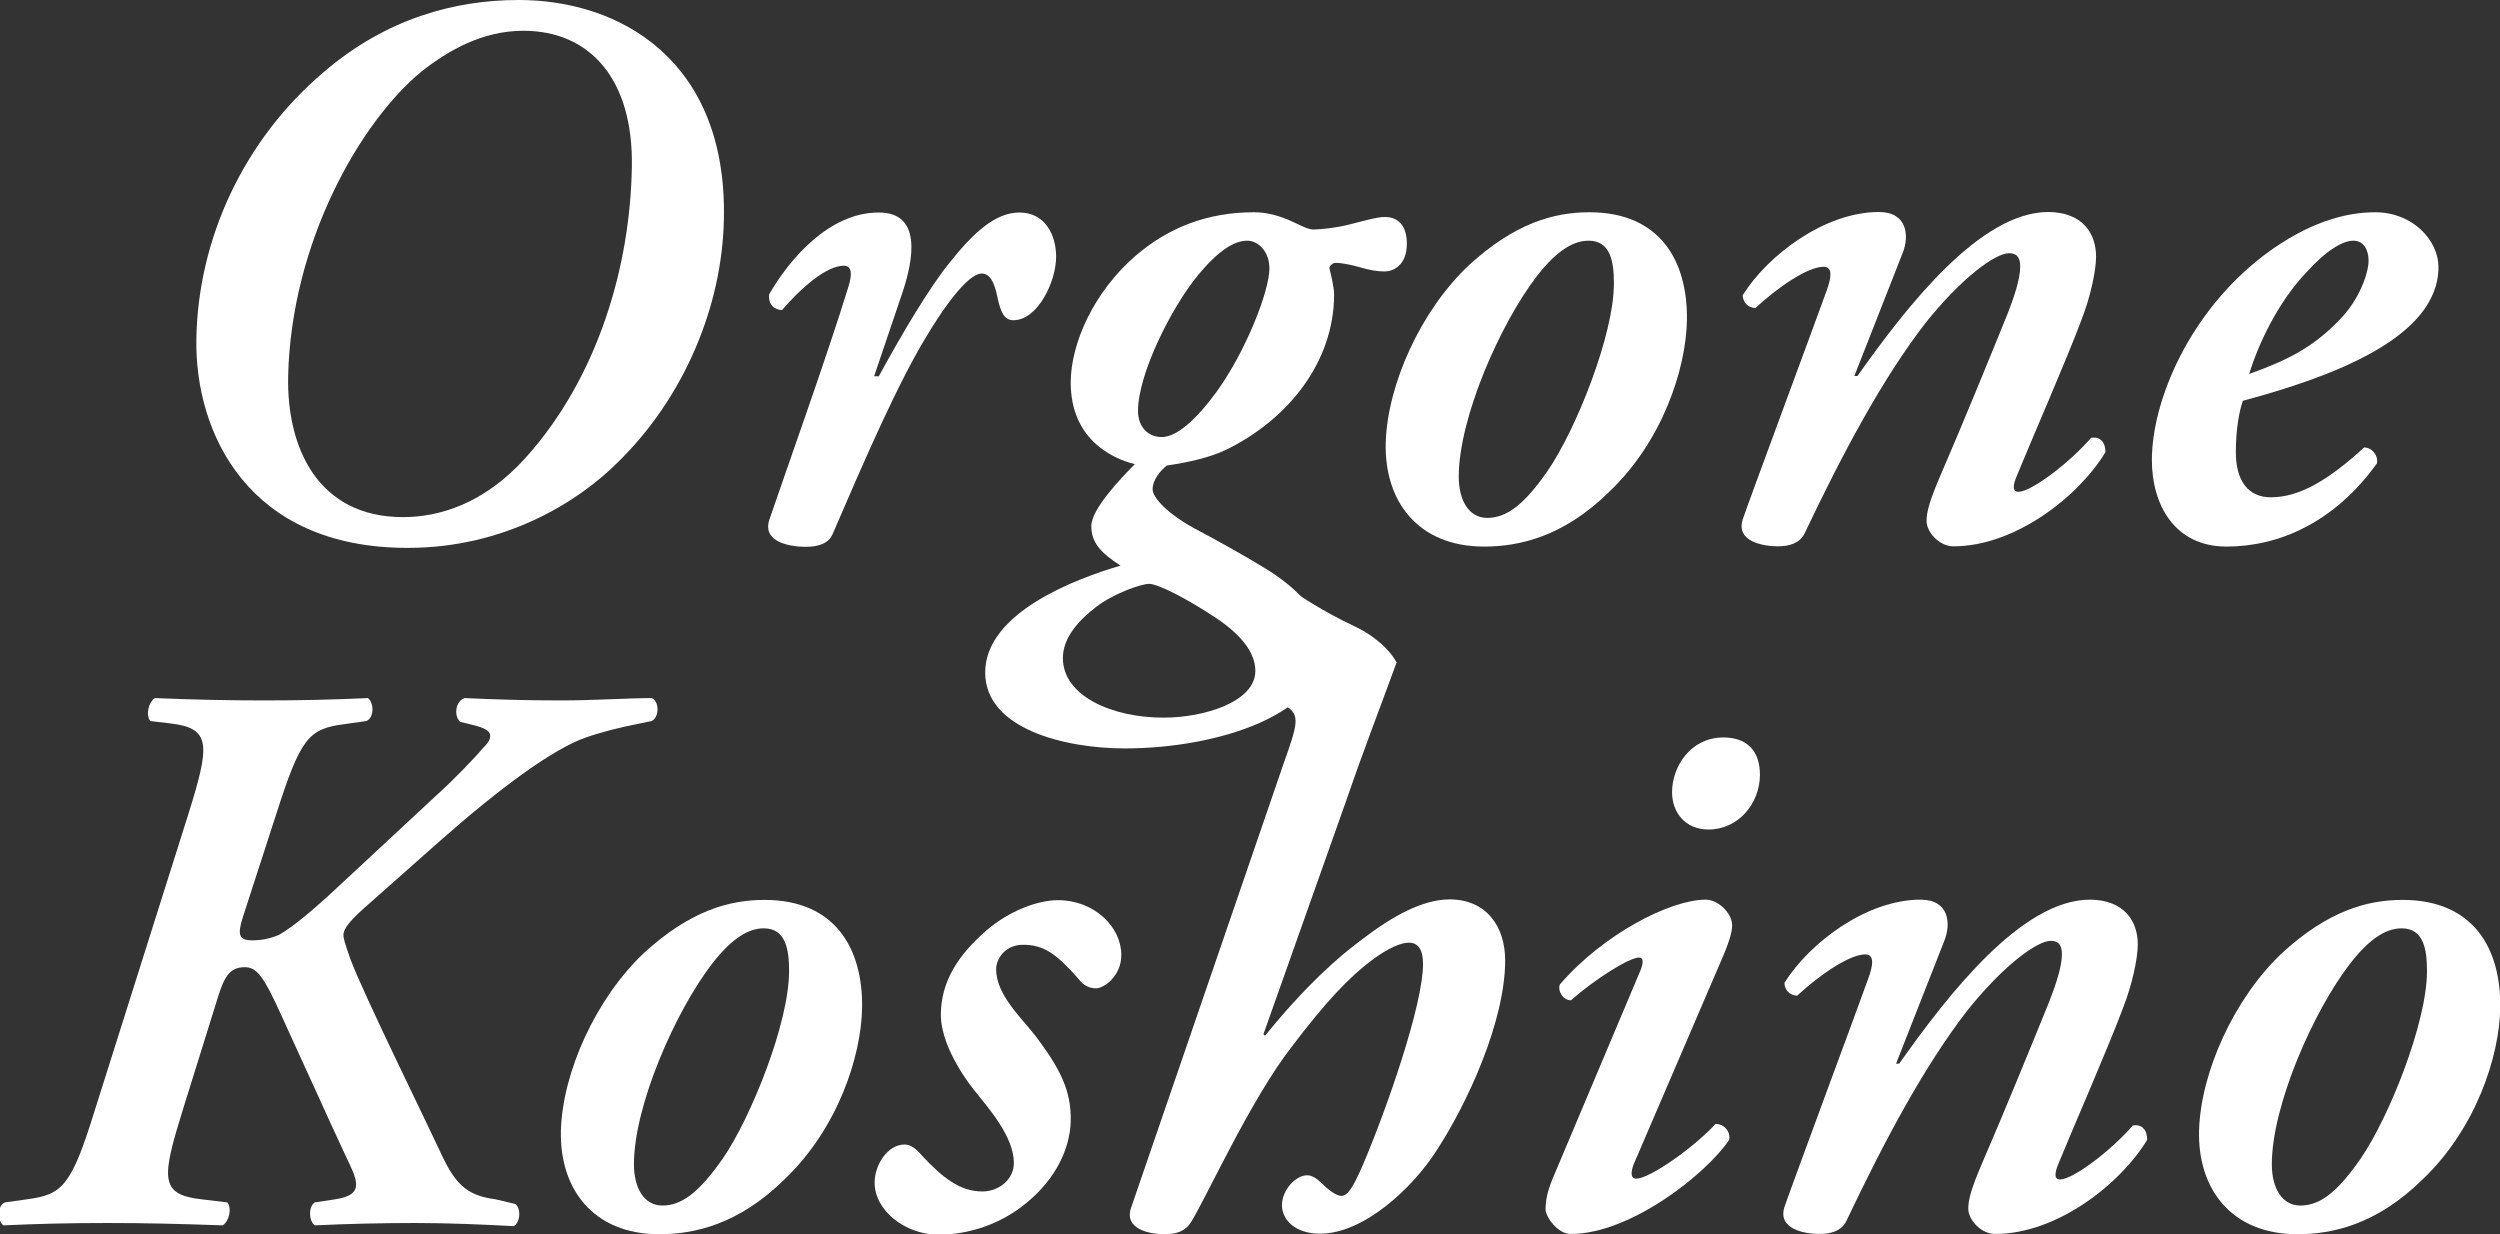
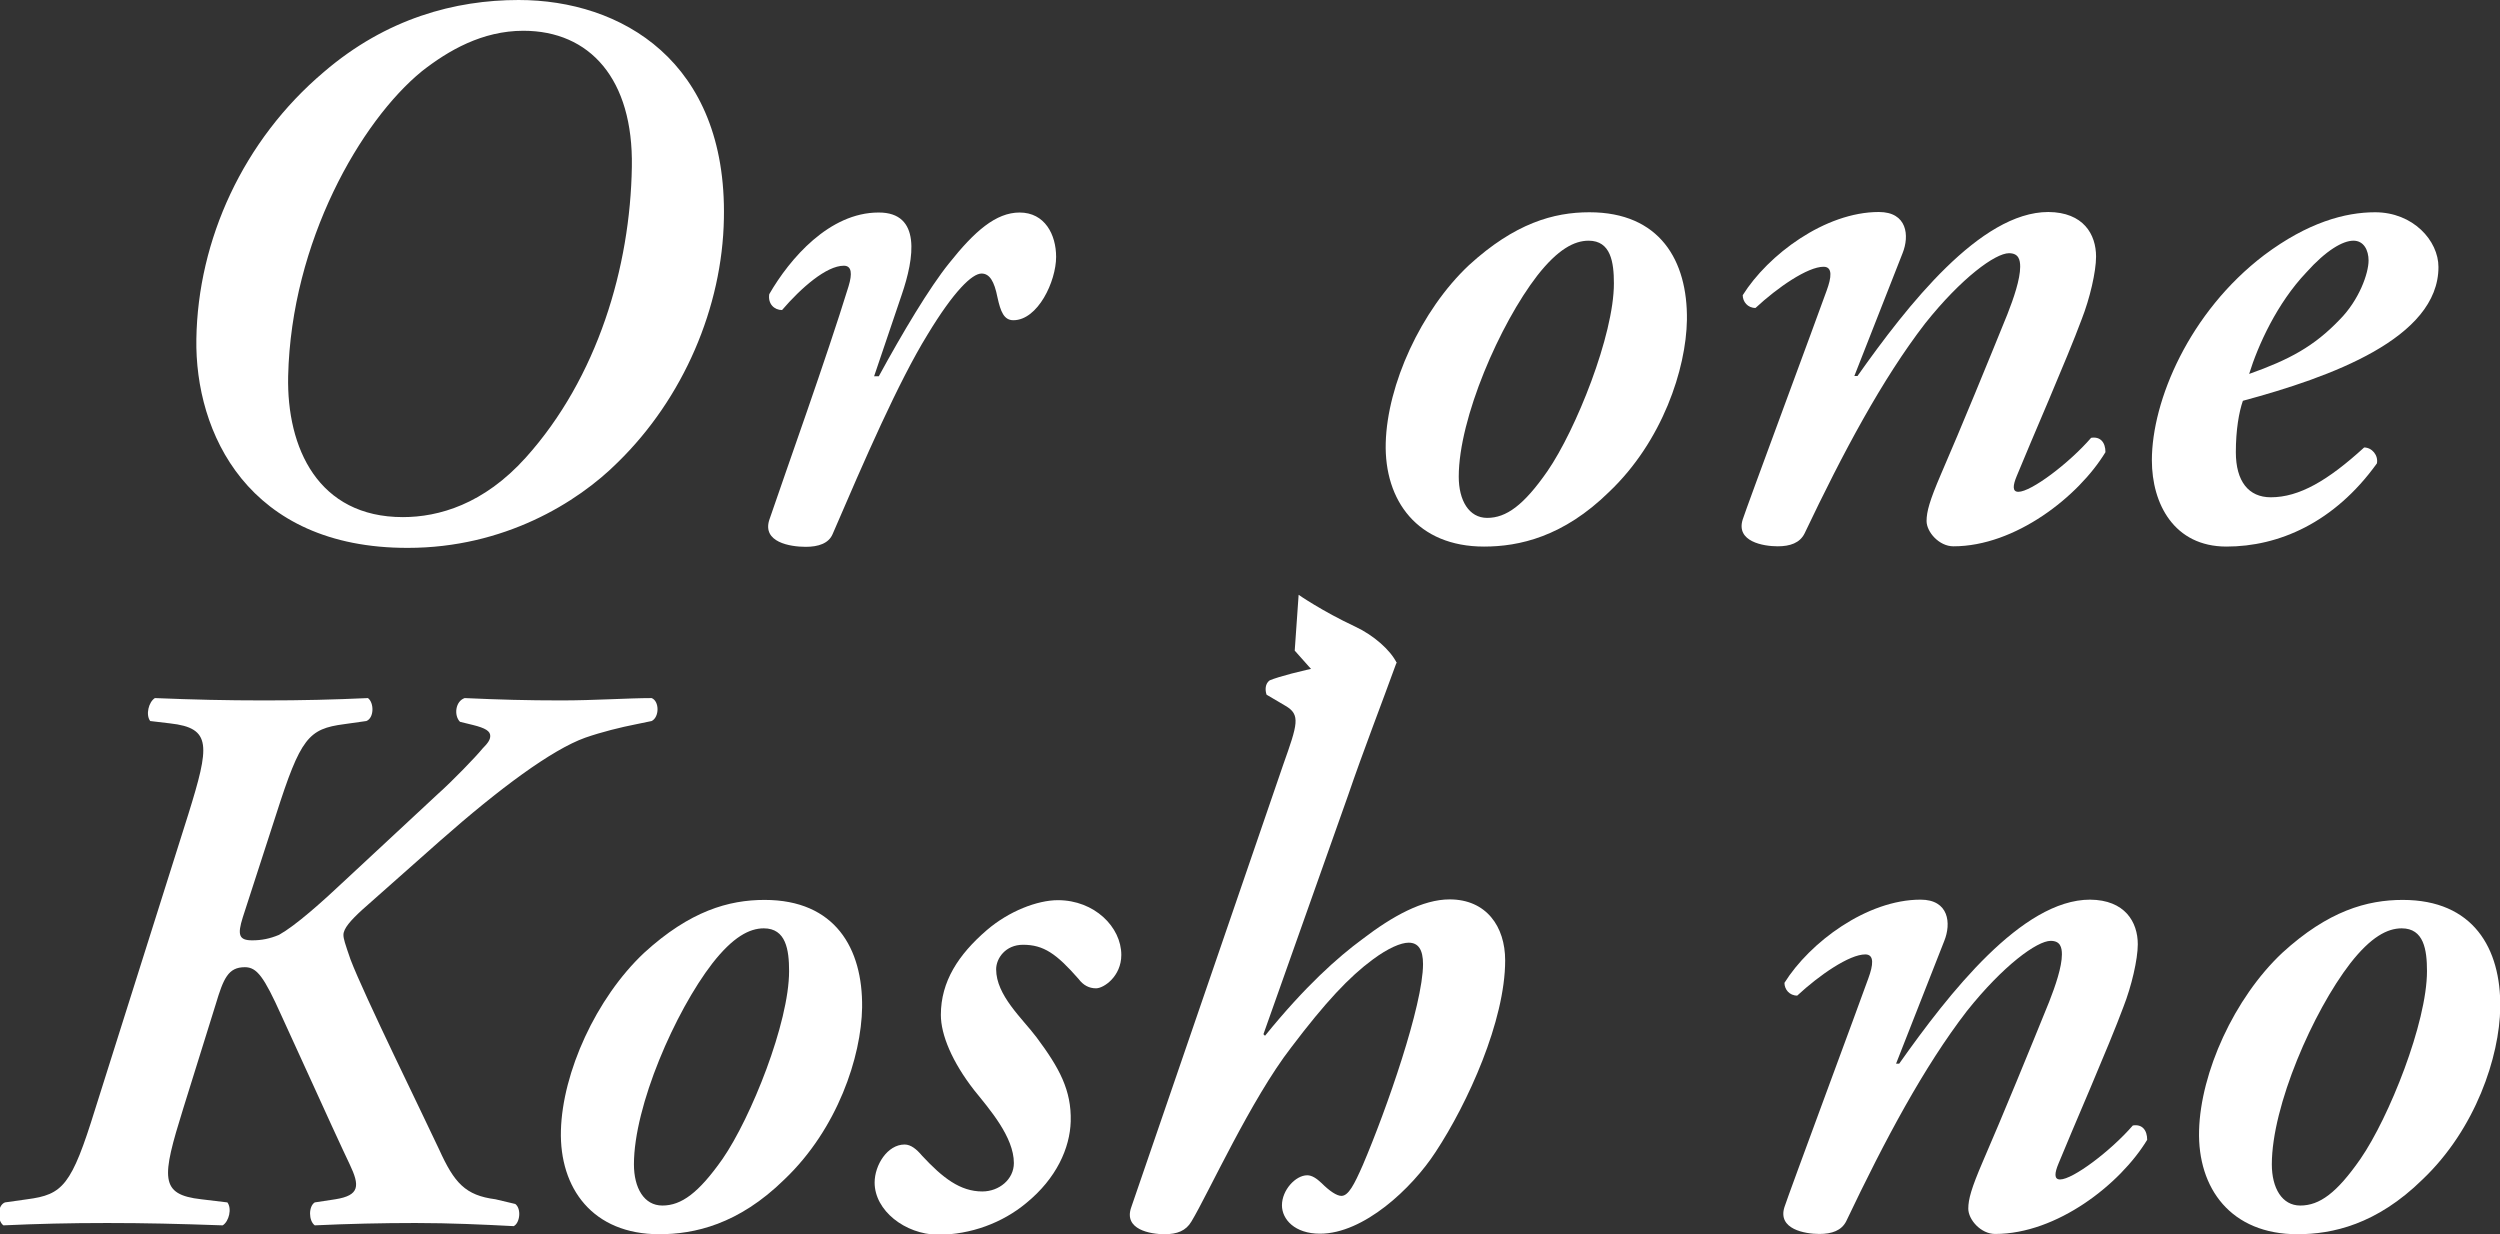
<svg xmlns="http://www.w3.org/2000/svg" version="1.1" id="レイヤー_1" x="0px" y="0px" viewBox="0 0 95.87 47.33" style="enable-background:new 0 0 95.87 47.33;" xml:space="preserve">
  <rect x="0" y="0" width="95.87" height="47.33" fill="#333333" stroke="none" />
  <style type="text/css">
	.st0{fill:#FFFFFF;}
</style>
  <g>
    <g>
      <path class="st0" d="M7.53,13c0.06-3.8,1.79-7.62,4.89-10.24C14.82,0.7,17.46,0,19.89,0c3.92,0,7.99,2.34,7.87,8.38    c-0.06,3.4-1.55,6.89-4.07,9.35c-1.55,1.55-4.37,3.28-8.05,3.28C9.5,21.02,7.47,16.58,7.53,13z M16.18,2.73    c-2.34,1.91-5.01,6.53-5.13,11.69c-0.06,2.76,1.15,5.41,4.4,5.41c1.37,0,3.1-0.49,4.71-2.28c2.76-3.07,4.01-7.32,4.07-11.15    c0.06-3.37-1.61-5.22-4.16-5.22C18.49,1.18,17.19,1.94,16.18,2.73z" />
      <path class="st0" d="M34.58,11.3l-1.06,3.13h0.18c0.91-1.67,1.94-3.4,2.7-4.34c0.97-1.22,1.79-1.94,2.7-1.94    c0.97,0,1.4,0.85,1.4,1.7c0,0.94-0.7,2.43-1.64,2.43c-0.36,0-0.49-0.33-0.61-0.88c-0.12-0.61-0.3-0.91-0.61-0.91    c-0.36,0-1.06,0.67-2.07,2.34c-1.12,1.82-2.4,4.77-3.64,7.65c-0.15,0.36-0.55,0.49-1.03,0.49c-0.61,0-1.67-0.18-1.4-1.03    c0.67-1.97,2.19-6.2,3.04-8.96c0.15-0.49,0.12-0.79-0.18-0.79c-0.67,0-1.64,0.85-2.37,1.7c-0.3,0-0.55-0.24-0.49-0.61    c0.79-1.37,2.31-3.13,4.19-3.13C35.34,8.14,35.06,9.9,34.58,11.3z" />
-       <path class="st0" d="M37.78,25.79c0-2.31,3.52-3.61,5.19-4.1c-0.76-0.49-1.12-0.88-1.12-1.52c0-0.64,1.12-1.82,1.67-2.37    c-0.97-0.24-2.46-1.03-2.46-3.13c0-1.49,0.88-3.49,2.52-4.89c1.25-1.06,2.73-1.64,4.5-1.64c0.43,0,0.82,0.09,1.28,0.27    c0.43,0.18,0.76,0.39,1,0.39c0.3,0,0.85-0.06,1.34-0.18c0.49-0.12,1.09-0.3,1.4-0.3c0.49,0,0.85,0.3,0.85,1.03    c0,0.85-0.55,1.06-0.85,1.06c-0.3,0-0.61-0.06-0.91-0.15c-0.3-0.09-0.73-0.18-0.97-0.18c-0.12,0-0.24,0.12-0.24,0.21    c0.06,0.24,0.18,0.73,0.18,1c0,2.61-1.79,4.83-4.19,5.98c-0.58,0.27-1.37,0.46-2.22,0.58c-0.24,0.18-0.55,0.55-0.55,0.91    c0,0.33,0.58,0.94,1.58,1.49c0.79,0.42,1.91,1.03,2.89,1.64c1.46,0.94,2.07,1.88,2.07,3.04c0,2.4-3.92,3.77-7.62,3.77    C40.88,28.7,37.78,27.97,37.78,25.79z M48.14,25.73c0-0.67-0.49-1.34-1.46-2c-1.18-0.79-2.28-1.34-2.61-1.34    c-0.33,0-1.4,0.39-2.03,0.88c-0.79,0.61-1.28,1.25-1.28,1.97c0,1.43,1.85,2.28,3.86,2.28C46.19,27.52,48.14,26.91,48.14,25.73z     M47.83,9.23c-0.49,0-1.09,0.36-1.88,1.31c-1.03,1.25-2.31,3.8-2.31,5.22c0,0.58,0.36,1,0.91,1c0.55,0,1.28-0.61,2.1-1.73    c1.12-1.55,2.03-3.86,2.03-4.74C48.68,9.66,48.26,9.23,47.83,9.23z" />
      <path class="st0" d="M56.33,10.17c1.76-1.61,3.25-2.03,4.62-2.03c2.7,0,3.77,1.85,3.74,4.13c-0.03,1.88-0.94,4.65-2.98,6.59    c-1.76,1.73-3.46,2.1-4.8,2.1c-2.55,0-3.83-1.76-3.77-3.98C53.2,14.76,54.48,11.91,56.33,10.17z M59.34,18.07    c1.09-1.58,2.55-5.22,2.55-7.2c0-0.82-0.12-1.64-0.97-1.64c-0.55,0-1.18,0.33-1.97,1.34c-1.43,1.85-3.01,5.47-3.01,7.71    c0,0.91,0.39,1.58,1.09,1.58C57.76,19.86,58.43,19.38,59.34,18.07z" />
      <path class="st0" d="M80.38,9.84c0,0.58-0.24,1.61-0.55,2.4c-0.55,1.49-2,4.8-2.49,6.01c-0.15,0.36-0.18,0.61,0.06,0.61    c0.49,0,1.94-1.09,2.79-2.07c0.36-0.06,0.55,0.18,0.55,0.55c-1.03,1.7-3.46,3.61-5.83,3.61c-0.55,0-1.03-0.55-1.03-0.97    c0-0.36,0.12-0.79,0.55-1.79c0.79-1.82,1.82-4.34,2.55-6.14c0.24-0.61,0.49-1.34,0.49-1.82c0-0.27-0.06-0.52-0.43-0.52    c-0.52,0-1.82,0.94-3.22,2.7c-1.64,2.13-3.13,4.92-4.62,8.05c-0.18,0.36-0.55,0.49-1.03,0.49c-0.55,0-1.61-0.18-1.34-1.03    c0.12-0.39,2.92-7.93,3.22-8.78c0.18-0.49,0.24-0.91-0.12-0.91c-0.61,0-1.76,0.79-2.61,1.58c-0.3,0-0.49-0.24-0.49-0.49    c0.97-1.55,3.16-3.19,5.22-3.19c1.09,0,1.18,0.91,0.91,1.58l-1.85,4.71h0.12c1.91-2.7,4.71-6.29,7.32-6.29    C79.9,8.14,80.38,8.99,80.38,9.84z" />
      <path class="st0" d="M82.52,17.65c0-2.28,1.43-5.68,4.31-7.87c1.67-1.25,3.1-1.64,4.25-1.64c1.46,0,2.43,1.09,2.43,2.1    c0,2.73-4.13,4.22-7.5,5.13c-0.15,0.43-0.27,1.12-0.27,1.97c0,1.12,0.49,1.73,1.34,1.73c1.09,0,2.19-0.64,3.58-1.91    c0.3,0,0.55,0.3,0.49,0.61c-1.64,2.28-3.77,3.19-5.77,3.19C83.37,20.96,82.52,19.32,82.52,17.65z M88.44,10.45    c-1.12,1.18-1.85,2.79-2.19,3.89c1.55-0.55,2.49-1.06,3.46-2.07c0.76-0.76,1.12-1.79,1.12-2.28c0-0.39-0.18-0.76-0.58-0.76    C89.84,9.23,89.2,9.6,88.44,10.45z" />
    </g>
    <g>
      <path class="st0" d="M7.22,31.23c0.82-2.64,0.91-3.31-0.7-3.49l-0.76-0.09c-0.18-0.24-0.06-0.73,0.18-0.88    c1.46,0.06,2.73,0.09,4.19,0.09c1.46,0,2.67-0.03,3.98-0.09c0.24,0.18,0.24,0.76-0.06,0.88l-0.85,0.12    c-1.37,0.18-1.67,0.52-2.61,3.46l-1.28,3.95c-0.21,0.67-0.15,0.88,0.36,0.88c0.36,0,0.67-0.06,1.03-0.21    c0.64-0.36,1.61-1.22,2.67-2.22l3.43-3.19c0.52-0.46,1.46-1.43,1.7-1.73c0.24-0.24,0.3-0.36,0.3-0.49c0-0.18-0.18-0.3-0.67-0.42    l-0.49-0.12c-0.24-0.24-0.18-0.79,0.18-0.91c1.31,0.06,2.4,0.09,3.71,0.09c1.25,0,2.58-0.09,3.46-0.09c0.3,0.12,0.3,0.73,0,0.88    l-0.58,0.12c-0.61,0.12-1.34,0.3-1.97,0.52c-1.28,0.46-3.28,1.94-5.56,3.95l-2.98,2.64c-0.46,0.42-0.73,0.73-0.73,0.97    c0,0.15,0.06,0.33,0.27,0.94c0.52,1.37,2.79,5.98,3.4,7.29c0.58,1.28,1,1.76,2.16,1.91l0.76,0.18c0.24,0.18,0.18,0.73-0.06,0.85    c-1.15-0.06-2.43-0.12-3.77-0.12c-1.28,0-2.58,0.03-3.86,0.09c-0.24-0.18-0.24-0.73,0-0.88l0.79-0.12    c0.94-0.15,0.94-0.52,0.55-1.34c-0.12-0.24-1.28-2.76-1.4-3.04l-1.22-2.67c-0.67-1.49-0.94-1.85-1.4-1.85    c-0.64,0-0.82,0.43-1.12,1.43l-1.25,4.01c-0.82,2.64-0.91,3.28,0.7,3.46l1,0.12c0.18,0.24,0.06,0.73-0.18,0.88    c-1.7-0.06-2.98-0.09-4.43-0.09c-1.46,0-2.67,0.03-3.98,0.09c-0.24-0.18-0.24-0.76,0.06-0.88l0.85-0.12    c1.37-0.18,1.7-0.52,2.61-3.46L7.22,31.23z" />
      <path class="st0" d="M24.7,36.54c1.76-1.61,3.25-2.03,4.62-2.03c2.7,0,3.77,1.85,3.74,4.13c-0.03,1.88-0.94,4.65-2.98,6.59    c-1.76,1.73-3.46,2.1-4.8,2.1c-2.55,0-3.83-1.76-3.77-3.98C21.57,41.13,22.85,38.28,24.7,36.54z M27.71,44.44    c1.09-1.58,2.55-5.22,2.55-7.2c0-0.82-0.12-1.64-0.97-1.64c-0.55,0-1.18,0.33-1.97,1.34c-1.43,1.85-3.01,5.47-3.01,7.71    c0,0.91,0.39,1.58,1.09,1.58C26.13,46.23,26.79,45.75,27.71,44.44z" />
      <path class="st0" d="M33.54,45.35c0-0.67,0.49-1.46,1.15-1.46c0.24,0,0.46,0.18,0.67,0.43c0.79,0.85,1.46,1.37,2.31,1.37    c0.64,0,1.21-0.46,1.21-1.09c0-1-0.94-2.07-1.52-2.79c-0.85-1.09-1.28-2.13-1.28-2.89c0-1.28,0.67-2.31,1.76-3.25    c0.85-0.73,1.94-1.15,2.73-1.15c1.4,0,2.43,1.03,2.43,2.1c0,0.82-0.67,1.28-0.97,1.28c-0.27,0-0.49-0.12-0.67-0.36    c-0.85-0.97-1.34-1.31-2.13-1.31c-0.67,0-1.03,0.52-1.03,0.94c0,1,1,1.88,1.55,2.61c0.88,1.18,1.34,2.03,1.31,3.22    c-0.03,1.03-0.55,2.19-1.7,3.13c-0.91,0.76-2.13,1.22-3.4,1.22C34.7,47.33,33.54,46.42,33.54,45.35z" />
      <path class="st0" d="M49.21,29.32c0.55-1.55,0.67-1.91,0.09-2.25l-0.73-0.43c-0.06-0.18-0.06-0.42,0.12-0.55    c0.73-0.3,3.28-0.85,4.62-0.91c0.12,0.06,0.18,0.18,0.24,0.24c-0.55,1.52-1.28,3.4-1.85,5.07l-3.25,9.17l0.06,0.06    c1.55-1.91,2.79-3.01,3.74-3.71c1.15-0.88,2.31-1.52,3.34-1.52c1.4,0,2.13,1.03,2.13,2.34c0,2.31-1.43,5.47-2.67,7.35    c-0.91,1.4-2.76,3.13-4.43,3.13c-0.97,0-1.46-0.55-1.46-1.09c0-0.58,0.52-1.15,0.97-1.15c0.18,0,0.36,0.12,0.55,0.3    c0.3,0.3,0.58,0.49,0.76,0.49c0.27,0,0.49-0.43,0.82-1.18c0.91-2.13,2.31-6.14,2.31-7.71c0-0.55-0.18-0.82-0.55-0.82    c-0.3,0-0.79,0.21-1.37,0.64c-0.91,0.67-1.82,1.64-3.13,3.37c-1.55,2-3.19,5.62-3.83,6.68c-0.21,0.36-0.55,0.49-1.03,0.49    c-0.55,0-1.58-0.18-1.28-1.03L49.21,29.32z" />
-       <path class="st0" d="M62.66,44.62c-0.12,0.3-0.15,0.58,0.09,0.58c0.49,0,2.16-1.15,3.04-2.1c0.33,0,0.58,0.3,0.52,0.61    c-0.85,1.28-3.77,3.61-6.07,3.61c-0.52,0-0.97-0.67-0.97-0.94c0-0.33,0.06-0.67,0.27-1.18l3.37-7.99c0.12-0.3,0.12-0.49-0.06-0.49    c-0.36,0-1.64,0.79-2.61,1.64c-0.3,0-0.52-0.36-0.42-0.61c1.64-1.91,4.22-3.25,5.59-3.25c0.43,0,0.91,0.42,1,0.85    c0.06,0.24-0.06,0.67-0.33,1.31L62.66,44.62z M64.12,30.38c0-0.97,0.7-2.1,1.97-2.1c0.88,0,1.4,0.49,1.4,1.43    c0,1.09-0.82,2.1-1.97,2.1C64.61,31.81,64.12,31.14,64.12,30.38z" />
      <path class="st0" d="M81.98,36.21c0,0.58-0.24,1.61-0.55,2.4c-0.55,1.49-2,4.8-2.49,6.01c-0.15,0.36-0.18,0.61,0.06,0.61    c0.49,0,1.94-1.09,2.79-2.07c0.36-0.06,0.55,0.18,0.55,0.55c-1.03,1.7-3.46,3.61-5.83,3.61c-0.55,0-1.03-0.55-1.03-0.97    c0-0.36,0.12-0.79,0.55-1.79c0.79-1.82,1.82-4.34,2.55-6.14c0.24-0.61,0.49-1.34,0.49-1.82c0-0.27-0.06-0.52-0.43-0.52    c-0.52,0-1.82,0.94-3.22,2.7c-1.64,2.13-3.13,4.92-4.62,8.05c-0.18,0.36-0.55,0.49-1.03,0.49c-0.55,0-1.61-0.18-1.34-1.03    c0.12-0.39,2.92-7.93,3.22-8.78c0.18-0.49,0.24-0.91-0.12-0.91c-0.61,0-1.76,0.79-2.61,1.58c-0.3,0-0.49-0.24-0.49-0.49    c0.97-1.55,3.16-3.19,5.22-3.19c1.09,0,1.18,0.91,0.91,1.58l-1.85,4.71h0.12c1.91-2.7,4.71-6.29,7.32-6.29    C81.49,34.51,81.98,35.36,81.98,36.21z" />
      <path class="st0" d="M87.52,36.54c1.76-1.61,3.25-2.03,4.62-2.03c2.7,0,3.77,1.85,3.74,4.13c-0.03,1.88-0.94,4.65-2.98,6.59    c-1.76,1.73-3.46,2.1-4.8,2.1c-2.55,0-3.83-1.76-3.77-3.98C84.39,41.13,85.67,38.28,87.52,36.54z M90.52,44.44    c1.09-1.58,2.55-5.22,2.55-7.2c0-0.82-0.12-1.64-0.97-1.64c-0.55,0-1.18,0.33-1.97,1.34c-1.43,1.85-3.01,5.47-3.01,7.71    c0,0.91,0.39,1.58,1.09,1.58C88.95,46.23,89.61,45.75,90.52,44.44z" />
    </g>
    <path class="st0" d="M49.8,22.81c0,0,0.89,0.62,2.17,1.22c0.71,0.33,1.36,0.91,1.59,1.39l-2.3,1.34l-1.61-1.81L49.8,22.81z" />
  </g>
</svg>